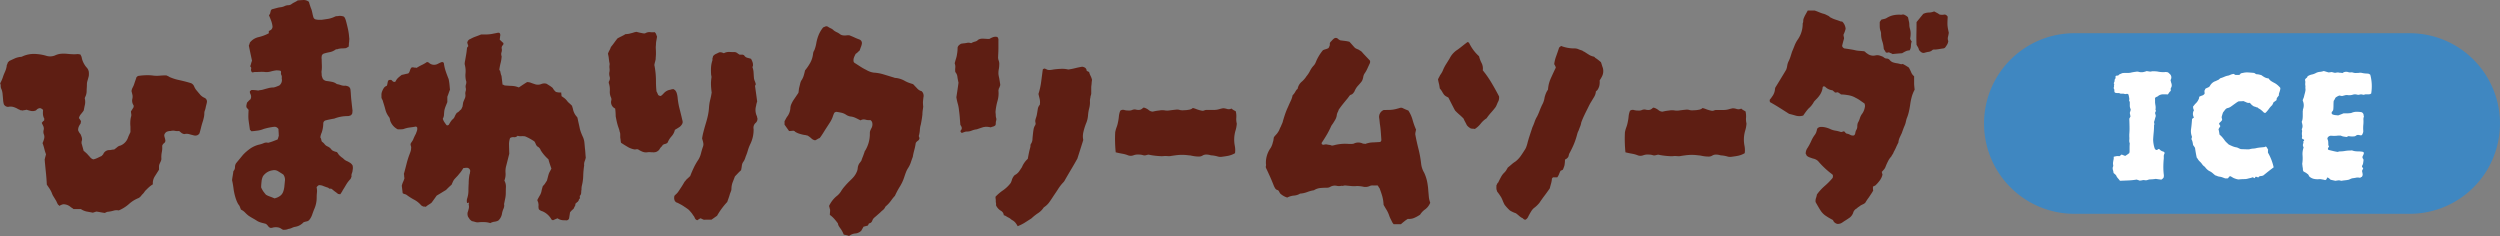
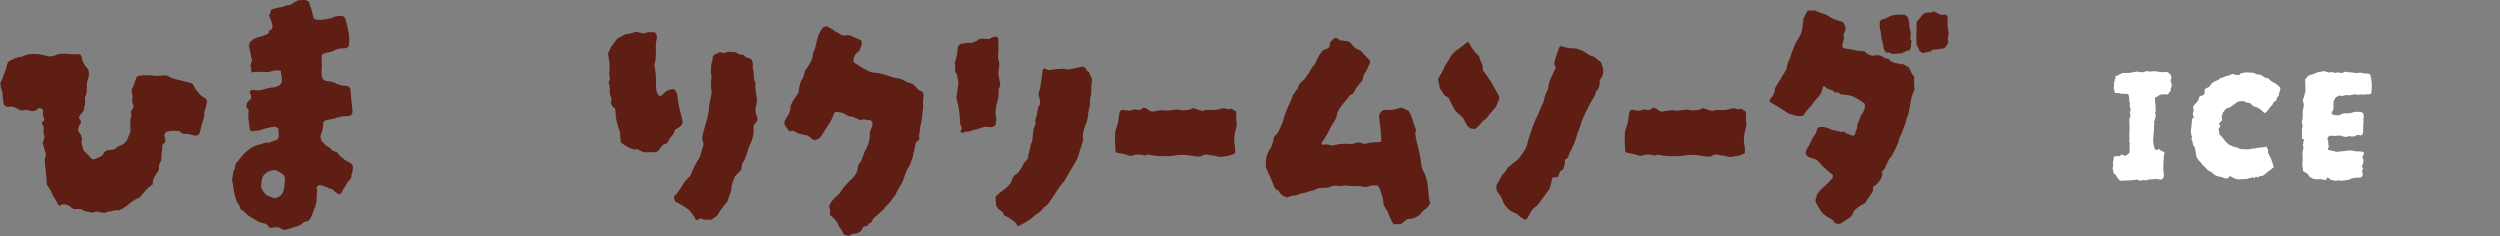
<svg xmlns="http://www.w3.org/2000/svg" width="421.645" height="39.805" viewBox="0 0 421.645 39.805">
  <rect x="0" y="0" width="421.645" height="39.805" fill="#808080" stroke="none" />
  <defs>
    <clipPath id="clip-path">
      <rect id="Rectangle_58095" data-name="Rectangle 58095" width="328.683" height="39.804" fill="#5e1e13" />
    </clipPath>
  </defs>
  <g id="menu-title03-6" transform="translate(0 -35.156)">
    <g id="_Layout_" data-name="[Layout]" transform="translate(0 0)">
      <g id="Group_16463" data-name="Group 16463">
        <g id="Group_17253" data-name="Group 17253" transform="translate(0 35.156)">
          <g id="Group_17225" data-name="Group 17225" transform="translate(0 0)" clip-path="url(#clip-path)">
            <path id="Path_27840" data-name="Path 27840" d="M34.867,12.178c-.031.128-.059.246-.09.355s-.059.246-.09.4a2.82,2.82,0,0,1-.135.476,1.218,1.218,0,0,0-.09.424,3.361,3.361,0,0,1-.066.687c-.047.206-.1.419-.159.639-.118.348-.225.7-.313,1.068s-.182.7-.272,1.018a.766.766,0,0,1-.426.355.984.984,0,0,1-.474.024c-.27-.066-.54-.135-.81-.213a1.593,1.593,0,0,0-.81-.026.655.655,0,0,1-.249-.047c-.073-.031-.14-.062-.2-.092-.09-.066-.18-.135-.27-.213a1.361,1.361,0,0,0-.225-.168,1.982,1.982,0,0,1-.675-.021,1.532,1.532,0,0,0-.717.021,2.043,2.043,0,0,0-.317.024,2,2,0,0,0-.27.073.7.7,0,0,0-.36.284.581.581,0,0,0-.135.471c.028.128.059.244.092.355s.057.246.088.4a.529.529,0,0,1-.225.45.867.867,0,0,0-.315.452,3.887,3.887,0,0,1-.066,1.087,4.081,4.081,0,0,0-.066,1.137,1.554,1.554,0,0,1-.161.5,4.654,4.654,0,0,0-.2.452,1.677,1.677,0,0,0-.045.4V23.4l-.72,1.139a2.152,2.152,0,0,0-.315,1.324,4.273,4.273,0,0,0-.561.4,5.706,5.706,0,0,0-.474.452,2.164,2.164,0,0,0-.4.448,2.337,2.337,0,0,1-.4.452,3.407,3.407,0,0,1-.268.329,1.207,1.207,0,0,1-.317.237,5.309,5.309,0,0,0-1.6.994,6.323,6.323,0,0,1-1.733,1.092,1.738,1.738,0,0,0-.9.045,5.4,5.4,0,0,1-1.035.189c-.09.033-.163.066-.225.095s-.118.064-.18.095c-.239-.031-.481-.069-.72-.116s-.481-.088-.72-.118l-.585.189c-.329-.066-.668-.128-1.011-.189a2.726,2.726,0,0,1-1.013-.426h-1.26a.963.963,0,0,0-.2-.166c-.076-.05-.144-.088-.2-.121a1.915,1.915,0,0,0-1.3-.521,2.007,2.007,0,0,0-.675.284.348.348,0,0,0-.114-.142.768.768,0,0,1-.111-.092,4.211,4.211,0,0,1-.225-.452,2.323,2.323,0,0,0-.225-.4c-.09-.156-.194-.329-.315-.519a2.4,2.4,0,0,1-.27-.571,4.386,4.386,0,0,0-.4-.758c-.149-.22-.3-.44-.45-.661q-.046-1.041-.159-2.11t-.2-2.1c.031-.161.069-.317.111-.476s.083-.3.114-.424a7.27,7.27,0,0,1-.291-.949,7.76,7.76,0,0,0-.294-.947,3.453,3.453,0,0,0,.156-.379,3.252,3.252,0,0,0,.114-.376,1.129,1.129,0,0,0-.045-.71,1.172,1.172,0,0,1-.045-.713,1,1,0,0,0-.043-.661l-.272-.571a2.322,2.322,0,0,0,.18-.211.477.477,0,0,1,.225-.168.928.928,0,0,1,.024-.234.151.151,0,0,0-.024-.144,1.686,1.686,0,0,1-.2-.71,3.673,3.673,0,0,1,.024-.71,1.108,1.108,0,0,0-.495-.308.933.933,0,0,0-.54.213l-.09.095a.462.462,0,0,1-.135.1,1.466,1.466,0,0,1-.765.071,6.53,6.53,0,0,1-.765-.213,1.556,1.556,0,0,1-.315.069c-.118.017-.256.043-.4.073a.77.77,0,0,0-.317-.05,1.1,1.1,0,0,0-.27-.142,1.05,1.05,0,0,1-.27-.14,3.378,3.378,0,0,0-.72-.286,1.793,1.793,0,0,0-.81,0,.821.821,0,0,1-.72-.426,3.251,3.251,0,0,1-.09-.379,2.214,2.214,0,0,1-.045-.426c-.028-.346-.059-.68-.09-.994a2.78,2.78,0,0,0-.27-.947,1.677,1.677,0,0,1-.045-.4.909.909,0,0,0-.09-.4,5.123,5.123,0,0,0,.249-.5c.073-.173.14-.339.2-.5C.571,7.506.7,7.2.834,6.9a4.1,4.1,0,0,0,.291-.923.648.648,0,0,1,.066-.31A1.092,1.092,0,0,0,1.3,5.359a.34.34,0,0,1,.114-.14.373.373,0,0,0,.111-.144c.332-.156.651-.308.968-.448a3.147,3.147,0,0,1,1.056-.263.651.651,0,0,0,.27-.095,4.745,4.745,0,0,1,1.982-.4,7.971,7.971,0,0,1,1.977.308,2.174,2.174,0,0,0,1.485-.047,2.951,2.951,0,0,1,.99-.284,5.316,5.316,0,0,1,.99,0q.494.05.945.071a5.19,5.19,0,0,0,.9-.024,1.171,1.171,0,0,1,.2.024,1,1,0,0,0,.246.026,2.372,2.372,0,0,1,.135.234c.028.062.059.128.09.189a3.621,3.621,0,0,0,.9,1.847,1.389,1.389,0,0,1,.317.663,3.256,3.256,0,0,1,0,.713.214.214,0,0,1-.024.092.2.2,0,0,0-.024.1c-.059.22-.121.433-.18.637a2.056,2.056,0,0,0-.09.592q0,.284-.021.568c-.017.189-.024.381-.024.571a2.218,2.218,0,0,1-.225.947.722.722,0,0,0-.09.282,2.326,2.326,0,0,1,.021,1.065c-.073.331-.14.656-.2.973a6.98,6.98,0,0,1-.471.613,1.534,1.534,0,0,0-.339.665,1.551,1.551,0,0,1,.18.234l.18.284a.8.8,0,0,0-.045.239.471.471,0,0,1-.045.189,2.3,2.3,0,0,0-.291.495,1.435,1.435,0,0,0-.114.592,1.848,1.848,0,0,0,.4.663,3.863,3.863,0,0,1,.225.592,1.089,1.089,0,0,1-.045.687v.189a.57.57,0,0,0,.045.237l.315,1.137a1.361,1.361,0,0,1,.225.168,2.911,2.911,0,0,1,.225.213.6.6,0,0,1,.18.166c.059.078.121.147.18.213a.5.5,0,0,1,.18.189.883.883,0,0,0,.225.234.75.75,0,0,0,.45.237,3.518,3.518,0,0,0,.7-.258c.227-.111.445-.213.654-.31.059-.062.114-.116.159-.166s.081-.085.111-.116a1.094,1.094,0,0,1,.99-.713,1.8,1.8,0,0,0,.429-.047,1.9,1.9,0,0,1,.426-.045c.18-.128.353-.263.519-.4a1.031,1.031,0,0,1,.516-.26A2.232,2.232,0,0,0,21.6,17.955c.057-.159.125-.315.2-.474s.144-.3.2-.424v-.949a5.114,5.114,0,0,1-.021-.826,4.282,4.282,0,0,1,.111-.784A.92.92,0,0,0,22.135,14a2.641,2.641,0,0,1-.045-.452,4.517,4.517,0,0,0,.249-.379c.073-.125.142-.237.2-.331v-.284a1.391,1.391,0,0,1-.225-1.089,1.515,1.515,0,0,0,.024-.687c-.047-.2-.1-.417-.156-.637a1.627,1.627,0,0,1,.2-.616,3.276,3.276,0,0,0,.246-.568c.059-.189.128-.388.2-.592s.142-.4.2-.592a.612.612,0,0,0,.156-.121c.047-.047.083-.069.114-.069a11.505,11.505,0,0,1,1.3-.121,7.821,7.821,0,0,1,1.35.073,5.572,5.572,0,0,0,1.013,0c.346-.033.713-.047,1.1-.047.059.028.142.071.246.116a1.551,1.551,0,0,1,.294.168c.3.123.578.227.833.308s.533.149.834.211c.717.161,1.378.331,1.977.521a1.028,1.028,0,0,1,.495.523,2.577,2.577,0,0,0,.315.568c.208.249.429.514.654.779a2.035,2.035,0,0,0,.786.592.692.692,0,0,1,.36.9" transform="translate(0 5.225)" fill="#5e1e13" />
            <path id="Path_27841" data-name="Path 27841" d="M36.865,28.723a1.834,1.834,0,0,1-.133.519.921.921,0,0,0-.047.523,1.942,1.942,0,0,0-.09.237.572.572,0,0,1-.135.234,5.162,5.162,0,0,0-.7.926q-.291.5-.561.923a2.678,2.678,0,0,1-.2.353c-.076.111-.142.215-.2.31a1.085,1.085,0,0,1-.4-.047c-.149-.125-.291-.237-.426-.331a5.093,5.093,0,0,1-.429-.334c-.211-.189-.353-.258-.426-.213s-.2,0-.384-.163c-.211-.062-.478-.159-.81-.284a1.612,1.612,0,0,0-.765-.144,1.606,1.606,0,0,0-.246.189c-.1.1-.144.178-.111.239a2.665,2.665,0,0,1,.043.829,7.857,7.857,0,0,0-.043.829,4.7,4.7,0,0,1-.452,2.036c-.118.315-.232.623-.336.923a2.792,2.792,0,0,1-.474.829.773.773,0,0,1-.426.234,3.738,3.738,0,0,0-.519.144,2.734,2.734,0,0,1-.585.471,2.449,2.449,0,0,1-.762.286,2,2,0,0,0-.609.189,2.191,2.191,0,0,1-.651.189,1.132,1.132,0,0,1-.4.116,3.621,3.621,0,0,1-.452.026,4.125,4.125,0,0,1-.36-.215,1.242,1.242,0,0,0-.36-.163,2.1,2.1,0,0,0-1.17.047h-.27a.808.808,0,0,1-.358-.287,2.137,2.137,0,0,0-.362-.379c-.208-.062-.443-.125-.7-.187a3.3,3.3,0,0,1-.741-.284c-.242-.159-.488-.308-.744-.45s-.5-.294-.741-.45a4.976,4.976,0,0,1-.606-.545,2.286,2.286,0,0,0-.7-.5l-.18-.474a1.251,1.251,0,0,0-.27-.426,5.751,5.751,0,0,1-.495-1.208A9.761,9.761,0,0,1,16.8,31.99c-.031-.253-.069-.521-.114-.805s-.1-.552-.159-.805c.031-.253.069-.5.114-.758s.081-.5.111-.76a.93.93,0,0,0,.27-.661,1.224,1.224,0,0,1,.18-.663c.208-.253.412-.5.606-.734s.384-.466.566-.689a7.767,7.767,0,0,1,1.3-1.11,4.5,4.5,0,0,1,1.53-.639,4.762,4.762,0,0,0,.7-.239,1.07,1.07,0,0,1,.7-.045,6.26,6.26,0,0,0,.829-.26c.287-.109.549-.213.789-.308q.046-.142.135-.426c.059-.189.076-.3.045-.334q0-.234-.021-.519c-.017-.189-.024-.348-.024-.476a.967.967,0,0,0-.339-.305.8.8,0,0,0-.336-.073c-.3.033-.606.081-.921.144a9.4,9.4,0,0,0-.923.234,3.838,3.838,0,0,1-.968.263c-.343.047-.682.088-1.009.116a.188.188,0,0,1-.159-.092.489.489,0,0,0-.156-.142c-.09-.632-.161-1.1-.2-1.4a5.756,5.756,0,0,1-.069-.852c0-.268.014-.642.045-1.113l-.358-.426a.992.992,0,0,1,0-.426c.026-.125.057-.253.09-.379.088-.1.178-.189.268-.286a2.9,2.9,0,0,1,.315-.282.952.952,0,0,0,.045-.758c-.028-.064-.066-.149-.111-.26a.549.549,0,0,1-.021-.355.643.643,0,0,0,.156-.121.217.217,0,0,1,.159-.069c.18,0,.35.009.514.024s.355.04.566.069A1.879,1.879,0,0,1,21.3,15.2a2.651,2.651,0,0,0,.4-.071c.332-.1.644-.182.945-.263a3.541,3.541,0,0,1,.9-.116,2.854,2.854,0,0,0,.471-.142c.168-.064.324-.125.476-.189a1.159,1.159,0,0,0,.448-.994,1.024,1.024,0,0,1-.021-.379.709.709,0,0,0-.069-.381.505.505,0,0,1-.066-.379c.014-.189-.007-.3-.069-.329a1.121,1.121,0,0,0-.336-.073c-.166-.012-.277-.021-.339-.021a5.924,5.924,0,0,0-.966.189,2.629,2.629,0,0,1-.966.095,5.107,5.107,0,0,0-.857-.024c-.3.017-.6.024-.9.024a.944.944,0,0,0-.249.047.223.223,0,0,1-.246-.047.594.594,0,0,1-.114-.521.357.357,0,0,0-.159-.426,4.119,4.119,0,0,0,.159-.5,2.647,2.647,0,0,1,.156-.448q-.27-1.232-.538-2.557c.026-.066.059-.144.09-.237s.057-.189.09-.286a2.606,2.606,0,0,1,1.5-.921,7.163,7.163,0,0,0,1.688-.639V5.235c.062-.031.121-.064.182-.095s.116-.064.18-.095a.812.812,0,0,0,.268-.521,4.018,4.018,0,0,0-.2-.926c-.107-.3-.234-.62-.384-.971-.031-.028-.014-.078.045-.14a.59.59,0,0,0,.135-.239c.059-.249.1-.426.137-.519.088-.125.178-.189.268-.189.242-.064.474-.125.7-.189a4.628,4.628,0,0,1,.741-.142,2.185,2.185,0,0,0,.609-.189,1.471,1.471,0,0,1,.654-.142.887.887,0,0,0,.495-.189,3.382,3.382,0,0,1,.514-.308A3.152,3.152,0,0,0,27.6.071c.332-.031.651-.052.966-.069a1.414,1.414,0,0,1,.923.308c.059.218.128.44.2.663s.156.443.246.661c.062.223.114.445.159.665a5.685,5.685,0,0,0,.156.616.55.55,0,0,0,.495.379,2.257,2.257,0,0,0,.452.047h.448c.452-.064.826-.121,1.127-.166a4.452,4.452,0,0,0,1.08-.358.8.8,0,0,1,.358-.092,1.431,1.431,0,0,0,.36-.047,2.191,2.191,0,0,1,.744.095c.163.064.308.315.429.758s.23.9.336,1.373a9.412,9.412,0,0,1,.2,1.421A1.075,1.075,0,0,1,36.3,6.7a2.907,2.907,0,0,0-.024.379,1.589,1.589,0,0,0-.043.379,2.252,2.252,0,0,1-.047.426c-.059.033-.135.069-.225.118l-.223.118a5.382,5.382,0,0,1-.677.045,2.651,2.651,0,0,0-.675.1.4.4,0,0,1-.2.047.441.441,0,0,0-.2.045,2.31,2.31,0,0,1-.945.429,10,10,0,0,0-.99.237c-.059,0-.09.014-.09.047a.485.485,0,0,0-.315.471,1,1,0,0,0,0,.429c0,.317.007.63.024.945a6.685,6.685,0,0,1-.024.949,1.189,1.189,0,0,0-.024.4,3.883,3.883,0,0,1,.024.45,2.531,2.531,0,0,0,.2.592.949.949,0,0,0,.606.353c.3.033.609.081.923.144a1.95,1.95,0,0,1,.831.379,3.705,3.705,0,0,1,.651.166,1.945,1.945,0,0,0,.654.116.715.715,0,0,1,.407.05.687.687,0,0,1,.583.616c.031.251.052.528.069.829s.038.575.066.829l.182,1.657a.735.735,0,0,1,.019.308c-.012.111-.019.2-.019.258a.51.51,0,0,1-.137.31c-.09.111-.163.166-.225.166-.09.031-.163.057-.223.071a.8.8,0,0,1-.182.021,6.228,6.228,0,0,0-2.292.426c-.211.033-.438.073-.677.121s-.481.1-.72.166a.537.537,0,0,0-.45.521,4.87,4.87,0,0,1-.27,1.56,2.628,2.628,0,0,0-.225.807.882.882,0,0,1,.159.4c.043.206.1.324.156.353a1.606,1.606,0,0,1,.4.379,1.229,1.229,0,0,0,.495.381,1.624,1.624,0,0,1,.561.4,1.256,1.256,0,0,0,.272.286,2.365,2.365,0,0,0,.741.26,1.922,1.922,0,0,1,.249.331,1.14,1.14,0,0,0,.294.329,1.7,1.7,0,0,0,.313.263,2.186,2.186,0,0,1,.36.305,1.765,1.765,0,0,0,.45.286,2.764,2.764,0,0,1,.452.237,1.275,1.275,0,0,1,.538.521,1.706,1.706,0,0,1,0,.805M25.437,30.57a1.489,1.489,0,0,0-.268-1.137q-.586-.38-.947-.592a1.183,1.183,0,0,0-.855-.118,2.376,2.376,0,0,0-1.62.994,2.559,2.559,0,0,0-.246.921,8.368,8.368,0,0,0-.066.971,4.632,4.632,0,0,0,.358.665c.09.125.242.317.45.568a3.881,3.881,0,0,0,.677.308c.3.111.554.213.762.308a2.562,2.562,0,0,0,.855-.355,1.5,1.5,0,0,0,.585-.689,3.579,3.579,0,0,0,.225-.921c.031-.3.059-.609.09-.923" transform="translate(22.61 0)" fill="#5e1e13" />
-             <path id="Path_27842" data-name="Path 27842" d="M61.631,23.413a3.876,3.876,0,0,1-.18.592,1.518,1.518,0,0,0-.09.734,13.437,13.437,0,0,0-.159,1.726,7.537,7.537,0,0,1-.246,1.731,2.88,2.88,0,0,0-.045.613,1.66,1.66,0,0,0-.045.358,2.145,2.145,0,0,1-.045.4c-.121.22-.187.313-.2.282s-.007.081.024.331a.194.194,0,0,1-.09.189.2.2,0,0,0-.09.192,2.179,2.179,0,0,1-.159.258,1.3,1.3,0,0,1-.156.121c-.031.031-.083.078-.156.14a.255.255,0,0,0-.114.189,1.013,1.013,0,0,1-.069.331.065.065,0,0,0-.043.024,2.6,2.6,0,0,0-.156.355c-.092.1-.192.189-.3.284a2.987,2.987,0,0,0-.336.379c-.031.22-.073.507-.135.855a.486.486,0,0,1-.63.471H57.9a1.869,1.869,0,0,1-.4-.047,1.682,1.682,0,0,1-.63-.284c-.149.064-.287.118-.4.168s-.239.1-.36.163c-.18-.062-.27-.111-.27-.142a3.106,3.106,0,0,0-1.53-1.373,1.422,1.422,0,0,1-.54-.284.316.316,0,0,1-.09-.234,1.333,1.333,0,0,1-.021-.426,1.075,1.075,0,0,0-.024-.379.8.8,0,0,0-.066-.263,3.1,3.1,0,0,1-.114-.305c.18-.348.315-.592.4-.736a1.652,1.652,0,0,0,.18-.353,1.823,1.823,0,0,0,.135-.452,7.327,7.327,0,0,1,.225-.826,1.747,1.747,0,0,0,.339-.381c.1-.156.218-.331.339-.519.057-.189.109-.381.156-.571s.1-.379.156-.566a3.6,3.6,0,0,1,.225-.476c.09-.156.163-.3.225-.426-.09-.251-.18-.514-.268-.781a7.741,7.741,0,0,1-.227-.781,6.768,6.768,0,0,1-1.3-1.515,1.125,1.125,0,0,0-.585-.663,1.242,1.242,0,0,1-.27-.424,1.913,1.913,0,0,0-.225-.426c-.242-.159-.488-.31-.741-.452s-.533-.275-.834-.4a3.124,3.124,0,0,0-.63-.024,1.6,1.6,0,0,1-.63-.071.664.664,0,0,1-.606.237.982.982,0,0,0-.654.144,3.277,3.277,0,0,0-.18.921q0,.359.045,1.728c-.09.348-.18.7-.27,1.068s-.18.717-.27,1.063a3.339,3.339,0,0,0-.09,1.092,2.986,2.986,0,0,1-.135,1.137c-.062.125-.062.218,0,.284a2.055,2.055,0,0,1,.2.971c-.017.329-.024.67-.024,1.018a4.53,4.53,0,0,1-.09.876c-.062.3-.121.592-.178.876-.033.125-.04.189-.024.189s.024-.017.024-.05a1.426,1.426,0,0,1-.114.734,3.972,3.972,0,0,0-.249.781,2.026,2.026,0,0,1-.628,1.231,1.868,1.868,0,0,1-.632.192,1.981,1.981,0,0,0-.72.237,3.56,3.56,0,0,0-.945-.166,6.284,6.284,0,0,0-.99.024,1.371,1.371,0,0,1-.606-.047,4.011,4.011,0,0,0-.564-.142c-.09-.066-.178-.135-.27-.213a.937.937,0,0,1-.225-.31.855.855,0,0,1-.225-.471,1.227,1.227,0,0,1,0-.476,6.073,6.073,0,0,0,.2-.687,1.328,1.328,0,0,0-.024-.637c.062-.256.062-.362,0-.334a.668.668,0,0,1-.2.071c-.073.017-.111-.085-.111-.305a1.469,1.469,0,0,1,.045-.426,4.088,4.088,0,0,0,.225-1.3c0-.426.014-.843.045-1.253a8.133,8.133,0,0,1,.135-1.518.984.984,0,0,0,.09-.424.491.491,0,0,0-.09-.5.565.565,0,0,0-.45-.215,1.979,1.979,0,0,0-.313.024,1.53,1.53,0,0,1-.272.024c-.118.189-.232.365-.336.521a3.756,3.756,0,0,1-.384.476,3.4,3.4,0,0,1-.315.376c-.121.128-.256.272-.4.429a1.759,1.759,0,0,0-.315.471c-.09.189-.163.367-.225.523-.18.156-.346.305-.495.448s-.3.291-.45.45c-.27.159-.533.32-.786.476s-.519.315-.788.471l-.852,1.184a3.527,3.527,0,0,1-.476.334,3.27,3.27,0,0,0-.516.379,1.432,1.432,0,0,0-.45-.05.6.6,0,0,0-.156-.095.567.567,0,0,1-.2-.142,3.9,3.9,0,0,0-1.125-.9,10.066,10.066,0,0,1-1.212-.758.991.991,0,0,0-.362-.189,1.675,1.675,0,0,1-.27-.095.185.185,0,0,1-.135-.192l-.135-1.134a3.312,3.312,0,0,1,.225-.665,3.489,3.489,0,0,0,.225-.616A1.476,1.476,0,0,1,31,26.515a1.5,1.5,0,0,0-.047-.355c.149-.535.3-1.106.45-1.707a13.932,13.932,0,0,1,.54-1.7c.059-.159.114-.305.156-.45a1.4,1.4,0,0,0,.069-.448.687.687,0,0,0-.021-.379,1.078,1.078,0,0,1-.069-.379,2.583,2.583,0,0,1,.225-.381,2.245,2.245,0,0,0,.225-.379c.059-.156.128-.315.2-.471s.156-.317.246-.476c.059-.159.118-.322.18-.495a1.122,1.122,0,0,0,.045-.547c0-.031-.024-.062-.066-.095a.513.513,0,0,1-.114-.095c-.36.066-.72.121-1.08.168a4.447,4.447,0,0,0-1.035.258,2.3,2.3,0,0,1-.495.047h-.495a2.6,2.6,0,0,1-1.26-1.421c-.028-.125-.052-.237-.066-.331a.812.812,0,0,0-.114-.284,3.346,3.346,0,0,1-.63-1.253c-.118-.459-.256-.907-.4-1.35a1.183,1.183,0,0,0-.137-.381,1.105,1.105,0,0,1-.135-.331v-.471a1.28,1.28,0,0,1,.045-.381,3.1,3.1,0,0,1,.336-.734.953.953,0,0,1,.519-.4,1.864,1.864,0,0,0,.114-.4,1.873,1.873,0,0,1,.066-.305.318.318,0,0,1,.36-.286.342.342,0,0,1,.36.121.6.6,0,0,0,.315.213c.149,0,.239-.033.27-.095a1.868,1.868,0,0,1,.452-.618c.178-.159.374-.315.583-.471q.27-.05.54-.121c.18-.047.362-.085.54-.116a.637.637,0,0,0,.2-.239,2.349,2.349,0,0,0,.111-.284,1.189,1.189,0,0,1,.249-.471c.073-.064.232-.064.471,0a1.254,1.254,0,0,1,.4.047,7.894,7.894,0,0,1,.9-.5,5.789,5.789,0,0,0,.855-.5l.27.092a1.292,1.292,0,0,0,1.53.237c.121-.062.249-.125.381-.189a2.473,2.473,0,0,1,.384-.14,1.036,1.036,0,0,0,.159.069.225.225,0,0,1,.111.121,7.092,7.092,0,0,0,.315,1.373c.149.44.315.883.495,1.324a8.316,8.316,0,0,1,.135.855c.031.282.059.6.09.947a5.305,5.305,0,0,0-.2.519c-.073.223-.156.443-.246.665v.9c-.088.223-.18.445-.27.663a4.884,4.884,0,0,0-.225.71c-.031.223-.052.466-.069.736a1.378,1.378,0,0,1-.2.684,1.932,1.932,0,0,0,.27.592c.118.175.239.341.36.5a.318.318,0,0,0,.4-.095c.09-.161.18-.308.27-.452a2.767,2.767,0,0,1,.315-.4,1.14,1.14,0,0,0,.4-.519,2.57,2.57,0,0,1,.36-.618,1.2,1.2,0,0,0,.4-.282,2.209,2.209,0,0,1,.315-.284,1.639,1.639,0,0,0,.135-.263.5.5,0,0,1,.09-.166c.028-.159.052-.3.069-.426a3.633,3.633,0,0,1,.066-.379c.09-.22.18-.433.272-.637a1.206,1.206,0,0,0,.088-.639,1.224,1.224,0,0,1,.045-.568,1.047,1.047,0,0,0,0-.616,1.151,1.151,0,0,1,.09-.618,1.283,1.283,0,0,1,.024-.26c.014-.078.007-.135-.024-.163a3.763,3.763,0,0,1-.114-1.352,4.088,4.088,0,0,0-.109-1.4.793.793,0,0,1-.024-.353,2.856,2.856,0,0,1,.066-.4c.059-.346.121-.7.18-1.042s.1-.7.135-1.044a.287.287,0,0,1,.09-.189.738.738,0,0,0,.135-.189,1.2,1.2,0,0,1-.088-.258,2.269,2.269,0,0,0-.092-.263.772.772,0,0,1,.54-.663,5.2,5.2,0,0,1,.876-.4c.317-.111.625-.227.923-.355h.812a5.513,5.513,0,0,0,1.009-.092c.346-.066.67-.125.968-.189s.45.078.45.424a1.085,1.085,0,0,0-.045.334,1.93,1.93,0,0,0-.045.426,2.935,2.935,0,0,1,.294.258,2.63,2.63,0,0,0,.291.26.338.338,0,0,1-.09.4.643.643,0,0,0-.18.5,1.142,1.142,0,0,1-.021.663,1.035,1.035,0,0,0,.021.71A6.151,6.151,0,0,1,47.28,7.4a10.85,10.85,0,0,0-.225,1.137.2.2,0,0,0,.045.142c.031.033.062.066.09.095.118.571.194.838.225.807l.18,1.513a.425.425,0,0,1,.18.047c.059.033.118.064.18.095.419.033.824.057,1.215.073a3.489,3.489,0,0,1,1.17.26c.239-.156.481-.317.72-.476s.464-.3.675-.426a1.755,1.755,0,0,1,.654.121c.194.078.4.147.609.213a1.551,1.551,0,0,0,.99.045,2.273,2.273,0,0,1,.471-.142,1.244,1.244,0,0,1,.561.047l.495.308a4.381,4.381,0,0,1,.542.4,2.063,2.063,0,0,0,.538.663,2.489,2.489,0,0,0,.9.095,1.529,1.529,0,0,0,.024.308,1.817,1.817,0,0,1,.021.308c.149.1.305.208.474.334a2.259,2.259,0,0,1,.426.424,2.56,2.56,0,0,0,.4.426,6.27,6.27,0,0,1,.495.474.6.6,0,0,0,.045.215,2.5,2.5,0,0,1,.09.305,2.647,2.647,0,0,0,.72,1.373,2.107,2.107,0,0,1,.09.334c.059.282.118.559.18.826s.121.547.18.829c.059.223.135.45.225.689s.2.481.317.734a3.118,3.118,0,0,1,.223.9c.031.315.062.649.09.994.028.223.052.459.069.713s.036.519.066.805" transform="translate(37.164 3.179)" fill="#5e1e13" />
            <path id="Path_27843" data-name="Path 27843" d="M55.9,17.613a1.427,1.427,0,0,1-.54.71c-.239.161-.495.317-.765.474a2.346,2.346,0,0,1-.561,1.089,3.466,3.466,0,0,0-.654,1.044.792.792,0,0,1-.4.234,1.409,1.409,0,0,0-.45.189.666.666,0,0,1-.2.284,1.511,1.511,0,0,0-.294.379,1.149,1.149,0,0,1-1.035.568c-.18,0-.36-.007-.54-.024a2.174,2.174,0,0,0-.54.024,1.6,1.6,0,0,1-.831-.118,4.356,4.356,0,0,1-.744-.4h-.225a.452.452,0,0,0-.225.05,3.366,3.366,0,0,1-1.238-.429c-.374-.22-.758-.455-1.146-.71a2.849,2.849,0,0,1-.066-.424c-.017-.159-.04-.315-.069-.476v-.5a1.007,1.007,0,0,0-.09-.448,3.608,3.608,0,0,0-.114-.452c-.043-.14-.1-.291-.156-.45-.09-.282-.166-.559-.225-.826s-.118-.561-.18-.878c0-.218-.009-.44-.024-.663s-.036-.44-.066-.661a1.171,1.171,0,0,1-.675-1.281.785.785,0,0,0,0-.521,2.247,2.247,0,0,1-.225-1.158,3.4,3.4,0,0,0-.135-1.21.514.514,0,0,1,0-.426.918.918,0,0,0,.111-.758,1.694,1.694,0,0,1-.066-.71,1.764,1.764,0,0,0,.045-.661,2.076,2.076,0,0,1,0-.618.933.933,0,0,0-.045-.474c-.031-.22-.059-.457-.09-.71a5.244,5.244,0,0,0-.135-.71,2.964,2.964,0,0,1,.249-.568,3.276,3.276,0,0,0,.246-.568c.208-.251.4-.5.585-.758s.36-.488.54-.708c.242-.128.471-.246.7-.358s.44-.227.651-.355a2.913,2.913,0,0,0,.9-.142,3.336,3.336,0,0,0,.429-.116,2.784,2.784,0,0,1,.516-.121c.118.033.246.064.384.1s.277.062.426.092.284.054.4.071a.585.585,0,0,0,.36-.071,1.263,1.263,0,0,1,.741-.142,3,3,0,0,0,.744,0,.732.732,0,0,1,.246.331c.047.128.1.268.159.426-.031.223-.069.443-.111.665a3.372,3.372,0,0,0-.069.708,3.693,3.693,0,0,0-.021.713c.012.251.021.5.021.758,0,.156-.009.315-.021.471a4.565,4.565,0,0,0-.024.474c-.031.161-.069.317-.111.476a4.029,4.029,0,0,0-.114.519,13.5,13.5,0,0,1,.27,2.7c0,.286.007.578.021.878s.04.592.069.874a2.24,2.24,0,0,1,.159.31c.043.111.081.194.111.258s.111.118.246.168.234.038.294-.024a1.783,1.783,0,0,0,.249-.215c.073-.076.14-.149.2-.213a1.928,1.928,0,0,1,.495-.379,1.8,1.8,0,0,1,.585-.187,2.474,2.474,0,0,1,.246-.073,1.343,1.343,0,0,1,.249-.024.206.206,0,0,1,.156.071c.047.05.083.073.114.073a1.313,1.313,0,0,1,.315.545,4.185,4.185,0,0,1,.135.639,11.711,11.711,0,0,0,.339,1.987c.163.632.322,1.279.471,1.944a.47.47,0,0,1,.045.213Zm12.6-.85a.883.883,0,0,1-.27.85,1.08,1.08,0,0,0-.36,1.042,5.432,5.432,0,0,1-.585,2.6,7.086,7.086,0,0,0-.384,1.018,8.516,8.516,0,0,1-.381,1.065,2.772,2.772,0,0,1-.135.4,2.5,2.5,0,0,1-.18.358,1.376,1.376,0,0,0-.315.732,6.714,6.714,0,0,1-.135.781c-.18.161-.353.324-.519.5s-.339.358-.516.547c-.118.313-.246.646-.384.994a3.01,3.01,0,0,0-.2,1.087,1.168,1.168,0,0,1-.09.426c-.059.161-.121.317-.18.474-.059.223-.128.436-.2.639s-.156.436-.246.689a12.119,12.119,0,0,0-1.71,2.318l-.945.665H59.721a.6.6,0,0,1-.4-.05c-.121-.062-.253-.125-.4-.189-.121.064-.218.118-.294.166s-.156.1-.246.166a.62.62,0,0,1-.426-.379,1.45,1.45,0,0,0-.294-.474,2.882,2.882,0,0,0-.315-.447c-.121-.144-.253-.294-.4-.452-.121-.092-.246-.189-.384-.284s-.277-.189-.426-.284a4.711,4.711,0,0,0-.54-.329c-.18-.1-.36-.189-.54-.286a.708.708,0,0,1-.495-.379,1.177,1.177,0,0,1-.09-.426,1.608,1.608,0,0,1,.045-.379c.121-.125.23-.237.336-.329a2.243,2.243,0,0,0,.294-.334q.313-.472.564-.85c.163-.256.336-.537.516-.855.059-.062.135-.149.225-.26s.152-.18.18-.213a1.917,1.917,0,0,0,.249-.211,2.41,2.41,0,0,1,.291-.263c.18-.474.381-.945.609-1.421a10.056,10.056,0,0,1,.786-1.373A3.808,3.808,0,0,0,59,22.751c.09-.362.194-.715.315-1.065A1.173,1.173,0,0,0,59.383,21a4.952,4.952,0,0,0-.2-.734,10.5,10.5,0,0,1,.249-1.208c.1-.393.218-.8.336-1.208.149-.471.277-.947.384-1.421a9.467,9.467,0,0,0,.2-1.418,7.021,7.021,0,0,1,.2-1.281A11.693,11.693,0,0,0,60.8,12.5c-.059-.44-.1-.859-.114-1.253a6.554,6.554,0,0,1,.069-1.21.931.931,0,0,0-.045-.474,10.237,10.237,0,0,1-.024-1.184,4.479,4.479,0,0,1,.2-1.184.535.535,0,0,0,.045-.237V6.724a.822.822,0,0,0,.09-.334,1.3,1.3,0,0,1,.495-.4c.18-.078.36-.166.54-.258a.834.834,0,0,1,.4,0,3.075,3.075,0,0,1,.4.14,1.816,1.816,0,0,1,.945-.213c.329.017.644.024.945.024a.965.965,0,0,1,.4.189,2.429,2.429,0,0,0,.36.239h.54a1.021,1.021,0,0,0,.156.069.214.214,0,0,1,.114.118.948.948,0,0,0,.54.355c.208.05.4.1.585.166a3.537,3.537,0,0,1,.246.545,1.486,1.486,0,0,1,.069.687.084.084,0,0,1-.045.073.069.069,0,0,0-.045.069,3.061,3.061,0,0,1,.2.926c.017.3.038.623.066.971a2.238,2.238,0,0,0,.161.542,2.389,2.389,0,0,1,.156.5.6.6,0,0,0-.135.284c.059.41.118.838.18,1.279s.121.883.18,1.328a3.1,3.1,0,0,0-.18.708,2.514,2.514,0,0,0,.045,1.563c.028.064.059.133.09.213a.774.774,0,0,1,.045.263" transform="translate(59.23 3.104)" fill="#5e1e13" />
            <path id="Path_27844" data-name="Path 27844" d="M79.344,13.8c-.059.471-.09.781-.09.923s.014.386.045.732c-.031.223-.062.436-.09.642a4.644,4.644,0,0,0-.045.639c-.031.282-.066.561-.111.829s-.1.559-.159.876a3.53,3.53,0,0,0-.159.876,4.766,4.766,0,0,1-.156.971c-.031.033-.031.092,0,.189a1.731,1.731,0,0,0,.09.237.615.615,0,0,1-.27.471,1.082,1.082,0,0,0-.36.379,9.606,9.606,0,0,1-.246,1.184,10.315,10.315,0,0,0-.249,1.139c-.121.315-.232.632-.336.947a4.108,4.108,0,0,1-.429.9,3.724,3.724,0,0,0-.381.736c-.107.268-.2.545-.294.826a7.113,7.113,0,0,1-.744,1.612,13.163,13.163,0,0,0-.831,1.56,6.547,6.547,0,0,0-.585.713,6.3,6.3,0,0,1-.585.71c-.062.062-.135.135-.225.213s-.163.149-.225.213a1.314,1.314,0,0,1-.4.545,4.529,4.529,0,0,0-.495.45c-.18.159-.353.305-.516.45s-.339.291-.519.448a1.379,1.379,0,0,0-.291.5.646.646,0,0,1-.474.4c-.062,0-.1.047-.135.142a.6.6,0,0,1-.135.237c-.118.031-.239.064-.36.092l-.36.1a3.739,3.739,0,0,1-.18.331,3.228,3.228,0,0,0-.18.331,1.642,1.642,0,0,1-1.011.474,1.959,1.959,0,0,0-1.058.426,2.532,2.532,0,0,0-.45-.142c-.152-.033-.3-.064-.45-.095a4.72,4.72,0,0,0-.495-.947c-.118-.159-.225-.308-.315-.45a1.272,1.272,0,0,1-.18-.5q-.313-.426-.63-.781a4.149,4.149,0,0,0-.72-.639,3.884,3.884,0,0,1,.024-.45,4.04,4.04,0,0,0,.021-.4c-.031-.092-.062-.2-.09-.329s-.062-.237-.09-.331a4.824,4.824,0,0,1,1.215-1.61,3.136,3.136,0,0,0,.765-.805,5.633,5.633,0,0,1,.516-.734c.2-.237.4-.466.609-.687.149-.159.3-.308.45-.452s.287-.275.4-.4a3.46,3.46,0,0,0,.765-1.184,1.813,1.813,0,0,0,.111-.495,1.871,1.871,0,0,1,.114-.5,1.522,1.522,0,0,1,.225-.4c.09-.109.18-.225.27-.355.062-.187.135-.393.225-.616s.163-.424.225-.613a1.885,1.885,0,0,0,.09-.26.555.555,0,0,1,.135-.26,5.449,5.449,0,0,0,.765-2.841,1.219,1.219,0,0,1,.045-.426,4.6,4.6,0,0,1,.2-.45,1.309,1.309,0,0,0,.159-.947.7.7,0,0,0-.315-.45,2.149,2.149,0,0,1-.834-.073,1.048,1.048,0,0,0-.831.121c-.3-.156-.585-.3-.855-.426a2.724,2.724,0,0,0-.9-.237,1.96,1.96,0,0,1-.675-.284,2.361,2.361,0,0,0-.765-.334c-.27-.059-.526-.109-.765-.14a.392.392,0,0,0-.315.047.347.347,0,0,0-.2.213c-.047.111-.083.2-.114.258a4.5,4.5,0,0,1-.471,1.092c-.2.315-.4.632-.609.947s-.4.623-.585.921a10.2,10.2,0,0,1-.63.926,1.318,1.318,0,0,0-.36.166,2.6,2.6,0,0,1-.4.213,1.1,1.1,0,0,1-.63-.31,3.719,3.719,0,0,0-.675-.495,1.379,1.379,0,0,1-.225-.047,1.319,1.319,0,0,0-.315-.05,7.759,7.759,0,0,1-.834-.213,2.864,2.864,0,0,1-.741-.353c-.031-.062-.062-.095-.09-.095a.338.338,0,0,1-.135-.047,2.625,2.625,0,0,0-.36.024,3.456,3.456,0,0,1-.4.024l-.81-1.139.045.05v-.568c.09-.159.173-.308.246-.452a3.346,3.346,0,0,1,.294-.448,2.657,2.657,0,0,0,.45-1.421,2.017,2.017,0,0,1,.18-.616c.09-.189.18-.365.27-.521.149-.223.3-.443.45-.663s.3-.443.45-.665a4.608,4.608,0,0,0,.066-.471,3.276,3.276,0,0,1,.069-.426c.059-.22.111-.433.159-.639a1.856,1.856,0,0,1,.2-.545,2.809,2.809,0,0,0,.4-.829c.09-.3.163-.592.225-.876a8.482,8.482,0,0,0,.9-1.328,3.988,3.988,0,0,0,.45-1.466,1.3,1.3,0,0,1,.225-.616c.059-.156.118-.339.18-.545a4.58,4.58,0,0,0,.135-.592,7.051,7.051,0,0,1,.4-1.421,5.181,5.181,0,0,1,.765-1.281l.45-.187a.582.582,0,0,1,.315.047,3.118,3.118,0,0,0,.54.305,1.541,1.541,0,0,1,.495.358,3.3,3.3,0,0,0,.54.308,2.138,2.138,0,0,1,.495.308,1.12,1.12,0,0,0,.585.211,2.669,2.669,0,0,0,.63-.021h.36c.329.125.63.253.9.379s.54.234.81.331a.648.648,0,0,1,.4.758,2.855,2.855,0,0,1-.156.519c-.076.192-.144.381-.2.571a2.908,2.908,0,0,0-.315.284,1.907,1.907,0,0,1-.36.284,5.39,5.39,0,0,0-.291.616,1.335,1.335,0,0,0-.069.663.438.438,0,0,0,.225.284q.448.284.923.592a8.67,8.67,0,0,0,.966.545,3.84,3.84,0,0,0,.63.305,3.029,3.029,0,0,0,.675.168,6.867,6.867,0,0,1,1.6.284q.785.238,1.551.474a2.78,2.78,0,0,1,.294.092.716.716,0,0,0,.291.05,3.864,3.864,0,0,1,1.53.519,5.007,5.007,0,0,0,.7.31q.337.117.654.213c.27.282.511.537.72.758a1.437,1.437,0,0,0,.72.426,1.064,1.064,0,0,1,.315.994" transform="translate(76.409 2.559)" fill="#5e1e13" />
            <path id="Path_27845" data-name="Path 27845" d="M75.692,10.752c-.028.095-.066.206-.111.331a1.878,1.878,0,0,1-.156.331.588.588,0,0,1-.024.168.343.343,0,0,0-.021.114,4.652,4.652,0,0,1-.159,1.755,9.848,9.848,0,0,0-.336,1.847,2.157,2.157,0,0,0,.021.239,3.323,3.323,0,0,1,.024.379A1.559,1.559,0,0,0,75,16.34a.739.739,0,0,1-.021.474,1.5,1.5,0,0,0-.045.355,1.6,1.6,0,0,1-.045.355.8.8,0,0,1-.384.237,2.516,2.516,0,0,0-.426.144,3.8,3.8,0,0,0-.81-.1.96.96,0,0,0-.2.026.941.941,0,0,1-.2.024c-.211.062-.4.128-.585.189s-.36.128-.542.189a3.106,3.106,0,0,0-.852.213,2.111,2.111,0,0,1-.812.166,1.2,1.2,0,0,0-.424.073c-.137.045-.279.1-.429.163a.182.182,0,0,1-.114-.071c-.043-.047-.083-.085-.114-.116s-.014-.128.047-.287c.059-.031.09-.064.09-.092a.143.143,0,0,1,.043-.1.593.593,0,0,0-.043-.4c-.059-.111-.121-.213-.18-.305-.031-.379-.062-.774-.09-1.184s-.078-.824-.135-1.234a5.632,5.632,0,0,0-.2-1.11,9.365,9.365,0,0,1-.246-1.115c.059-.379.118-.772.18-1.184s.121-.838.18-1.276c-.031-.128-.059-.268-.09-.429s-.062-.329-.09-.521a1.465,1.465,0,0,0-.362-.852,3.15,3.15,0,0,1,0-.732A1.573,1.573,0,0,0,68,7.106c.062-.251.137-.521.227-.805A4.2,4.2,0,0,0,68.4,5.5a4.953,4.953,0,0,0,.071-.521c.012-.192.019-.362.019-.519a.718.718,0,0,1,.227-.4,1.8,1.8,0,0,1,.358-.26q.273-.046.519-.071a4.093,4.093,0,0,0,.471-.071,1.108,1.108,0,0,1,.384-.024,3.152,3.152,0,0,1,.339.073,2.138,2.138,0,0,1,.63-.263,1.03,1.03,0,0,0,.537-.308,1.321,1.321,0,0,1,.675-.189c.242,0,.452.009.632.024s.374.024.585.024a3.75,3.75,0,0,1,.63-.305,1.236,1.236,0,0,1,.717-.026.7.7,0,0,1,.182.568V4.48c0,.424-.017.859-.045,1.3v.144a1.505,1.505,0,0,0,.09.713,1.662,1.662,0,0,1,.09.755,3.667,3.667,0,0,1-.069.687,3.681,3.681,0,0,0-.066.687,2.276,2.276,0,0,0,.045.429c.028.156.057.3.09.426.028.189.059.369.088.542s.062.372.09.592m5.266,22.494c-.391.251-.772.5-1.146.734a6.829,6.829,0,0,1-1.193.592,2.852,2.852,0,0,0-.339-.545,1.821,1.821,0,0,0-.519-.45,1.769,1.769,0,0,1-.336-.237,1.353,1.353,0,0,0-.381-.237c-.121-.064-.242-.133-.362-.211a1.145,1.145,0,0,0-.4-.168.919.919,0,0,0-.495-.758,2.11,2.11,0,0,1-.807-.9v-.379a.9.9,0,0,1-.045-.284v-.282a2.337,2.337,0,0,1-.045-.523,7.831,7.831,0,0,1,1.283-1.089,5.606,5.606,0,0,0,1.281-1.234c.028-.059.066-.147.111-.258a2.308,2.308,0,0,0,.111-.355,2.444,2.444,0,0,1,.249-.471.871.871,0,0,1,.384-.334,2.126,2.126,0,0,0,.585-.568c.147-.22.3-.44.448-.663a3.8,3.8,0,0,1,.99-1.418c.062-.348.128-.7.2-1.044s.159-.677.249-1a1.308,1.308,0,0,1,.043-.424,1.452,1.452,0,0,0,.294-.781c.014-.27.038-.528.069-.781.028-.315.066-.616.114-.9a1.8,1.8,0,0,1,.291-.76.572.572,0,0,0,.045-.379,1.468,1.468,0,0,1-.045-.379,3.468,3.468,0,0,1,.133-.5,3.429,3.429,0,0,0,.137-.5c.059-.346.111-.661.156-.947a1.307,1.307,0,0,1,.339-.71A2.591,2.591,0,0,0,82.33,13.1c-.073-.3-.142-.575-.2-.829a11.92,11.92,0,0,0,.45-2.013c.09-.68.18-1.364.27-2.06,0-.062.05-.118.156-.163a.274.274,0,0,1,.249-.024c.059.031.125.062.2.092s.142.064.2.095a1.675,1.675,0,0,0,.495.026,4.551,4.551,0,0,0,.495-.076,12.865,12.865,0,0,1,1.3-.114,4.5,4.5,0,0,1,1.217.114,10.712,10.712,0,0,0,1.191-.234c.374-.092.758-.17,1.146-.237a1.223,1.223,0,0,1,.519.189.709.709,0,0,1,.249.521,1.608,1.608,0,0,1,.223.095c.062.033.121.064.182.095a3.353,3.353,0,0,0,.246.642,3.029,3.029,0,0,1,.246.684,5.121,5.121,0,0,0-.066.545c-.017.206-.036.4-.066.592v1.089a1.17,1.17,0,0,1-.066.379.984.984,0,0,0-.071.331c-.028.128-.05.234-.066.334a1.881,1.881,0,0,0-.021.282,3.682,3.682,0,0,1-.114,1.205,6.48,6.48,0,0,0-.2,1.163,4.225,4.225,0,0,1-.358,1.47,10.33,10.33,0,0,0-.429,1.4,3.084,3.084,0,0,0-.021,1.347l-.99,3.125c-.332.6-.677,1.2-1.035,1.8s-.722,1.217-1.08,1.847a1.058,1.058,0,0,1-.114.189,1.411,1.411,0,0,1-.156.189,7.31,7.31,0,0,0-.834,1.065c-.253.4-.5.767-.741,1.113-.242.381-.488.751-.744,1.113a3.459,3.459,0,0,1-.966.923,3.261,3.261,0,0,1-.968.971,7.68,7.68,0,0,0-1.1.876" transform="translate(93.016 3.575)" fill="#5e1e13" />
            <path id="Path_27846" data-name="Path 27846" d="M99.954,10.378a5.143,5.143,0,0,1-.215,1.158,5.373,5.373,0,0,0-.128,2.536,3.772,3.772,0,0,1,.043,1.279,3.762,3.762,0,0,1-1.063.424c-.315.066-.713.128-1.193.189a1.618,1.618,0,0,1-.706-.069,4.781,4.781,0,0,0-.871-.166,1.587,1.587,0,0,1-.429-.073,2.413,2.413,0,0,0-.637-.071,1.1,1.1,0,0,0-.575.168,1.135,1.135,0,0,1-.578.166,5.483,5.483,0,0,1-.9-.071c-.284-.05-.483-.088-.6-.118-.085,0-.263-.017-.53-.05a7.6,7.6,0,0,0-.788-.047,8.191,8.191,0,0,0-1.132.073c-.355.047-.616.085-.789.116a1.838,1.838,0,0,1-.53.026c-.213-.017-.391-.026-.535-.026a3.759,3.759,0,0,1-.788.026c-.353-.017-.7-.05-1.042-.095s-.582-.09-.727-.121a.616.616,0,0,0-.275-.024l-.277.071a.885.885,0,0,1-.575,0,2.375,2.375,0,0,0-.663-.095,2.125,2.125,0,0,0-.916.121,1.3,1.3,0,0,1-.874.024,4.869,4.869,0,0,0-1-.286c-.355-.062-.729-.14-1.127-.237q-.085-.806-.109-1.7t.024-1.7a5.063,5.063,0,0,1,.232-.829,5.024,5.024,0,0,0,.234-.831,8.775,8.775,0,0,0,.152-.971A3.139,3.139,0,0,1,80.3,8.2a.711.711,0,0,1,.642-.142,2.374,2.374,0,0,0,.722.095,1.31,1.31,0,0,0,.663-.095.953.953,0,0,1,.661-.047,1.817,1.817,0,0,0,.381.047,1.319,1.319,0,0,0,.343-.047,1.357,1.357,0,0,0,.362-.239.264.264,0,0,1,.275-.095,2.164,2.164,0,0,1,.727.381,1.086,1.086,0,0,0,.722.282,6.948,6.948,0,0,1,1.068-.187,2.845,2.845,0,0,1,1.066,0,2.589,2.589,0,0,0,.744-.026c.358-.047.689-.085,1-.116a1.44,1.44,0,0,1,.642.047,1.787,1.787,0,0,0,.722.045,4.218,4.218,0,0,0,.9-.092,1.114,1.114,0,0,0,.6-.286,5.309,5.309,0,0,1,.642.213,5.063,5.063,0,0,0,.98.263.873.873,0,0,0,.339-.073.786.786,0,0,1,.3-.069h1.193a3.376,3.376,0,0,0,.959-.121,5.912,5.912,0,0,1,.7-.166,2.3,2.3,0,0,1,.642.118,1.007,1.007,0,0,0,.765-.069,2.254,2.254,0,0,0,.384.282c.114.064.23.128.343.189a3.647,3.647,0,0,1,.085,1.065,3.21,3.21,0,0,0,.085,1.02" transform="translate(108.641 10.484)" fill="#5e1e13" />
            <path id="Path_27847" data-name="Path 27847" d="M117.9,30.478a2.525,2.525,0,0,1-.855,1.137,3,3,0,0,0-.857.9,6.123,6.123,0,0,1-.99.545,2.212,2.212,0,0,1-1.08.166,5,5,0,0,0-.606.426c-.2.156-.384.315-.564.474h-1.215a1.6,1.6,0,0,1-.27-.376c-.09-.189-.178-.374-.268-.547a3.668,3.668,0,0,1-.227-.545,4.832,4.832,0,0,0-.424-.923c-.168-.268-.339-.561-.519-.876a6.655,6.655,0,0,0-.225-1.468q-.181-.614-.45-1.326a2.264,2.264,0,0,1-.249-.379c-.045-.095-.142-.123-.294-.095h-.561a1.088,1.088,0,0,0-.561.095,1.706,1.706,0,0,1-1.082.118,5.062,5.062,0,0,0-1.08-.118,4.939,4.939,0,0,1-.99,0l-.99-.095a.964.964,0,0,0-.291.05.516.516,0,0,1-.294,0,1.987,1.987,0,0,1-.786.024,1.48,1.48,0,0,0-1.146.166,1.1,1.1,0,0,1-.495.14c-.421,0-.812.017-1.17.05a2.456,2.456,0,0,0-1.08.376,5.8,5.8,0,0,0-1.148.308,4.069,4.069,0,0,1-1.191.26,2.245,2.245,0,0,1-1.035.331,2.946,2.946,0,0,0-1.127.334,3.1,3.1,0,0,1-1.17-.665,2.322,2.322,0,0,1-.223-.379.422.422,0,0,0-.315-.237.675.675,0,0,1-.339-.284c-.076-.123-.142-.253-.2-.379-.211-.535-.424-1.058-.651-1.563s-.459-1.009-.7-1.515a.6.6,0,0,1,0-.329.661.661,0,0,0,0-.334,4.246,4.246,0,0,1,.81-2.7,3.279,3.279,0,0,0,.223-.474,2.837,2.837,0,0,0,.137-.474,1.89,1.89,0,0,0,.111-.45,3.961,3.961,0,0,1,.066-.4,5.814,5.814,0,0,1,.384-.45,2.37,2.37,0,0,0,.339-.448,1.931,1.931,0,0,0,.225-.429,3.281,3.281,0,0,1,.223-.474c.062-.156.128-.315.2-.471a2.008,2.008,0,0,0,.159-.476c.118-.407.246-.812.381-1.208a11.142,11.142,0,0,1,.474-1.16c.149-.348.3-.677.448-.994a3.772,3.772,0,0,0,.315-.947,2.624,2.624,0,0,0,.452-.592,1.977,1.977,0,0,1,.315-.45.081.081,0,0,0,.09-.092,2.068,2.068,0,0,1,.628-1.115,4.054,4.054,0,0,0,.857-.971,4.605,4.605,0,0,0,.606-.923,3.8,3.8,0,0,1,.654-.921,1.54,1.54,0,0,0,.246-.379c.076-.159.142-.315.2-.476a9.337,9.337,0,0,1,.495-.9,7.408,7.408,0,0,1,.585-.8,3.637,3.637,0,0,1,.476-.168,2.082,2.082,0,0,0,.424-.166.681.681,0,0,0,.18-.331.519.519,0,0,0,.069-.353.5.5,0,0,1,.159-.4c.118-.125.232-.244.336-.353a1.325,1.325,0,0,1,.336-.263.51.51,0,0,1,.519.095,1.422,1.422,0,0,0,.429.284c.239.031.495.064.765.095a6.056,6.056,0,0,1,.762.142c.152.159.308.331.474.521s.322.365.474.521a1.987,1.987,0,0,0,.426.213,1.3,1.3,0,0,1,.381.213,1.063,1.063,0,0,1,.4.308c.121.142.227.26.317.355l.945.994c.09.095.1.253.045.476-.152.313-.294.623-.429.921a4.977,4.977,0,0,1-.474.831,1.5,1.5,0,0,0-.225.592,2.359,2.359,0,0,1-.223.684c-.09.128-.2.268-.339.426s-.277.317-.426.476a3.251,3.251,0,0,0-.495.85c-.062.095-.128.189-.2.284a1.016,1.016,0,0,1-.294.239.571.571,0,0,0-.362.234c-.088.125-.194.27-.315.426-.239.284-.488.585-.741.9s-.5.646-.744.994a1.77,1.77,0,0,1-.156.4,1.572,1.572,0,0,0-.156.448,2.081,2.081,0,0,1-.225.76c-.121.22-.258.44-.4.661-.062.1-.121.182-.18.26a1.7,1.7,0,0,0-.18.308,14.183,14.183,0,0,1-.72,1.4c-.27.457-.554.909-.855,1.35v.189a.393.393,0,0,0,.426.118,1,1,0,0,1,.471-.024c.152.031.3.057.429.073a1.02,1.02,0,0,1,.381.116,2.163,2.163,0,0,0,.495-.095,7.267,7.267,0,0,1,2.387-.189h.426a1.669,1.669,0,0,0,.384-.045,1.709,1.709,0,0,1,1.575,0,2.05,2.05,0,0,1,.4.045,3.665,3.665,0,0,1,1.26-.258c.448-.019.869-.043,1.257-.073a.97.97,0,0,0,.18-.282c-.028-.445-.059-.878-.09-1.3s-.073-.843-.133-1.255c-.031-.189-.054-.379-.069-.568s-.038-.379-.069-.568a1.255,1.255,0,0,1,.765-1.421c.542,0,.931-.009,1.17-.021a5.064,5.064,0,0,0,.7-.1c.225-.047.547-.135.968-.26a.737.737,0,0,1,.313.047,9.77,9.77,0,0,0,.99.426,5.512,5.512,0,0,1,.72,1.586,11.445,11.445,0,0,0,.585,1.636c-.031.125-.059.258-.088.4a1.732,1.732,0,0,0-.045.4q.224,1.229.54,2.46a18.2,18.2,0,0,1,.45,2.51,3.744,3.744,0,0,0,.495,1.468,6.766,6.766,0,0,1,.516,1.539,11.054,11.054,0,0,1,.2,1.586c.031.348.062.68.09.994a3.608,3.608,0,0,0,.227.947" transform="translate(123.327 3.689)" fill="#5e1e13" />
            <path id="Path_27848" data-name="Path 27848" d="M112.726,12.178a1.729,1.729,0,0,1-.092.755,4.3,4.3,0,0,0-.246.523,3.663,3.663,0,0,1-.249.521c-.239.315-.495.623-.762.921a9.8,9.8,0,0,0-.765.971,3.747,3.747,0,0,0-.968.876,4.038,4.038,0,0,1-1.011.923.9.9,0,0,0-.294-.045,1.787,1.787,0,0,1-.381-.047,2.312,2.312,0,0,1-.36-.239,1.6,1.6,0,0,1-.315-.329q-.135-.284-.291-.568a3.9,3.9,0,0,1-.249-.523,9.166,9.166,0,0,0-.722-.684c-.239-.206-.478-.436-.717-.687-.211-.379-.4-.753-.585-1.113s-.362-.72-.54-1.068c-.121-.062-.239-.125-.36-.187a1.52,1.52,0,0,1-.362-.284,4.842,4.842,0,0,1-.336-.523,2.545,2.545,0,0,0-.381-.519c-.031-.159-.054-.291-.069-.4s-.038-.23-.066-.355c-.062-.223-.121-.49-.18-.805.059-.128.118-.246.18-.355s.118-.23.178-.358a3.521,3.521,0,0,0,.452-.758,6.391,6.391,0,0,1,.537-1.063q.316-.5.632-1.018a3.622,3.622,0,0,1,1.35-1.47c.3-.218.575-.433.831-.639s.533-.414.831-.637a.915.915,0,0,0,.159.069.228.228,0,0,1,.114.121A7.208,7.208,0,0,0,109.351,5.4a4.915,4.915,0,0,0,.426,1.139,2.019,2.019,0,0,1,.2,1.229A17.106,17.106,0,0,1,111.464,9.9c.452.758.869,1.513,1.262,2.273m4.589,20.692c-.031.064-.107.1-.227.1a.679.679,0,0,1-.358-.239,2.3,2.3,0,0,1-.585-.376c-.18-.159-.374-.32-.585-.476a4.461,4.461,0,0,1-1.013-.471,7.526,7.526,0,0,1-.876-.949,5.635,5.635,0,0,1-.294-.613c-.073-.189-.156-.379-.249-.571a8.582,8.582,0,0,0-.717-1.039c-.062-.189-.1-.31-.114-.355a2.086,2.086,0,0,1-.021-.4v-.284l.178-.381.09-.095.047-.045c.149-.315.308-.625.471-.926a3,3,0,0,1,.609-.781,2.207,2.207,0,0,0,.315-.426c.09-.156.163-.284.223-.379.242-.189.459-.369.654-.545a4.478,4.478,0,0,1,.609-.45,4.268,4.268,0,0,0,.855-.874q.359-.5.675-1.018a2.283,2.283,0,0,0,.291-.521c.073-.189.142-.4.2-.616.118-.476.256-.931.4-1.373s.3-.9.45-1.373a9.026,9.026,0,0,0,.384-.947,4.162,4.162,0,0,1,.424-.9c.152-.317.287-.632.407-.947s.256-.632.4-.947a3.559,3.559,0,0,0,.45-1.328,5.631,5.631,0,0,1,.2-.613,3.345,3.345,0,0,1,.294-.571.394.394,0,0,0,.09-.282,5.43,5.43,0,0,1,.45-1.707q.359-.8.72-1.563a1.183,1.183,0,0,0,.133-.329c-.028-.064-.066-.142-.109-.239s-.1-.189-.159-.282a5.886,5.886,0,0,1,.339-1.373q.245-.668.471-1.373A.391.391,0,0,1,123,3.817a.392.392,0,0,0,.159-.166,6.133,6.133,0,0,0,2.292.426,1.537,1.537,0,0,1,.632.121,4.8,4.8,0,0,0,.585.211.878.878,0,0,1,.225.121.743.743,0,0,0,.225.116c.239.159.488.317.741.476a2.5,2.5,0,0,0,.789.329c.09,0,.178.064.268.189.152.1.308.208.476.334s.336.268.514.424c.062.159.114.317.159.476s.1.315.159.474A2.019,2.019,0,0,1,130,8.955a1.72,1.72,0,0,1-.133.237c-.062.1-.121.189-.18.286a2.85,2.85,0,0,1-.045.874,2.118,2.118,0,0,1-.36.781l-.225.189a2.113,2.113,0,0,1-.294.926c-.163.268-.322.528-.471.781-.121.189-.234.386-.339.592s-.218.436-.336.684c-.182.35-.362.713-.54,1.092s-.346.772-.495,1.184a2.718,2.718,0,0,1-.18.661c-.09.223-.18.459-.27.713a2.451,2.451,0,0,0-.225.566,12.289,12.289,0,0,1-.561,1.7,16.253,16.253,0,0,1-.788,1.61,1.906,1.906,0,0,0-.09.331.709.709,0,0,1-.225.4,1.418,1.418,0,0,1-.4.263c0,.159-.009.322-.024.5s-.038.336-.066.5c-.031.095-.069.206-.114.329a3.751,3.751,0,0,1-.156.379c-.062.033-.128.066-.2.1a1.656,1.656,0,0,0-.2.095c-.09.189-.175.379-.249.568a2.194,2.194,0,0,1-.291.521h-.722c-.118.125-.18.2-.18.237a4.286,4.286,0,0,1-.156.85c-.073.256-.142.5-.2.76-.3.44-.6.859-.9,1.253s-.585.8-.855,1.208a5.436,5.436,0,0,1-.767.758,2.017,2.017,0,0,0-.6.642c-.168.268-.324.542-.476.829a1.348,1.348,0,0,1-.358.519" transform="translate(140.104 4.09)" fill="#5e1e13" />
            <path id="Path_27849" data-name="Path 27849" d="M136.258,10.378a5.144,5.144,0,0,1-.215,1.158,5.372,5.372,0,0,0-.128,2.536,3.773,3.773,0,0,1,.043,1.279,3.762,3.762,0,0,1-1.063.424c-.315.066-.713.128-1.193.189A1.618,1.618,0,0,1,133,15.9a4.78,4.78,0,0,0-.871-.166,1.587,1.587,0,0,1-.429-.073,2.413,2.413,0,0,0-.637-.071,1.1,1.1,0,0,0-.575.168,1.135,1.135,0,0,1-.578.166,5.483,5.483,0,0,1-.9-.071c-.284-.05-.483-.088-.6-.118-.085,0-.263-.017-.53-.05a7.6,7.6,0,0,0-.789-.047,8.19,8.19,0,0,0-1.132.073c-.355.047-.616.085-.789.116a1.838,1.838,0,0,1-.53.026c-.213-.017-.391-.026-.535-.026a3.759,3.759,0,0,1-.789.026c-.353-.017-.7-.05-1.042-.095s-.582-.09-.727-.121a.616.616,0,0,0-.275-.024L121,15.68a.885.885,0,0,1-.575,0,2.374,2.374,0,0,0-.663-.095,2.125,2.125,0,0,0-.916.121,1.3,1.3,0,0,1-.874.024,4.869,4.869,0,0,0-1-.286c-.355-.062-.729-.14-1.127-.237q-.085-.806-.109-1.7t.024-1.7a5.062,5.062,0,0,1,.232-.829,5.019,5.019,0,0,0,.234-.831,8.763,8.763,0,0,0,.152-.971,3.141,3.141,0,0,1,.232-.968.711.711,0,0,1,.642-.142,2.374,2.374,0,0,0,.722.095,1.31,1.31,0,0,0,.663-.095.953.953,0,0,1,.661-.047,1.817,1.817,0,0,0,.381.047,1.319,1.319,0,0,0,.343-.047,1.358,1.358,0,0,0,.362-.239.264.264,0,0,1,.275-.095,2.164,2.164,0,0,1,.727.381,1.086,1.086,0,0,0,.722.282,6.946,6.946,0,0,1,1.068-.187,2.845,2.845,0,0,1,1.066,0,2.59,2.59,0,0,0,.744-.026c.358-.047.689-.085,1-.116a1.44,1.44,0,0,1,.642.047,1.787,1.787,0,0,0,.722.045,4.218,4.218,0,0,0,.9-.092,1.114,1.114,0,0,0,.6-.286,5.3,5.3,0,0,1,.642.213,5.063,5.063,0,0,0,.98.263.873.873,0,0,0,.339-.073.786.786,0,0,1,.3-.069h1.193a3.376,3.376,0,0,0,.959-.121,5.909,5.909,0,0,1,.7-.166,2.3,2.3,0,0,1,.642.118,1.007,1.007,0,0,0,.765-.069,2.253,2.253,0,0,0,.384.282c.114.064.23.128.343.189a3.647,3.647,0,0,1,.085,1.065,3.212,3.212,0,0,0,.085,1.02" transform="translate(158.301 10.484)" fill="#5e1e13" />
            <path id="Path_27850" data-name="Path 27850" d="M150.5,14.107a5.534,5.534,0,0,0-.495,1.229,10.207,10.207,0,0,0-.268,1.373c-.062.412-.137.805-.227,1.184a6.566,6.566,0,0,1-.358,1.087c-.062.223-.114.436-.156.642a3.5,3.5,0,0,1-.249.687c-.062.156-.13.331-.2.521s-.142.381-.2.568c-.121.251-.239.507-.358.758a2.525,2.525,0,0,0-.227.852c-.149.282-.284.561-.4.829a7.174,7.174,0,0,1-.4.781,1.062,1.062,0,0,1-.18.379,2.635,2.635,0,0,0-.223.379,3.072,3.072,0,0,0-.54.781c-.152.3-.287.592-.4.876a1.444,1.444,0,0,1-.27.5c-.121.142-.256.294-.4.45a.389.389,0,0,1,.066.189.824.824,0,0,0,.069.237,2.744,2.744,0,0,1-.474,1.016,6.192,6.192,0,0,1-.741.831l-.4.189v.308a1.488,1.488,0,0,0,.045.355c-.121.223-.242.417-.36.592s-.239.355-.36.545c-.121.159-.234.317-.339.474s-.2.315-.294.471a1.836,1.836,0,0,1-.381.239c-.135.062-.263.125-.381.189-.121.095-.241.182-.36.26a1.724,1.724,0,0,0-.315.26,1.126,1.126,0,0,0-.585.71,1.755,1.755,0,0,1-.767.947c-.18.125-.358.242-.537.353s-.36.232-.542.358a1.312,1.312,0,0,1-.807.234,1.037,1.037,0,0,1-.677-.471l-.09-.189a12.516,12.516,0,0,1-1.281-.758,3.058,3.058,0,0,1-.807-.852c-.227-.346-.5-.822-.834-1.418a1.436,1.436,0,0,1,.066-.668,3.671,3.671,0,0,0,.159-.613,8.516,8.516,0,0,1,1.35-1.468,10.772,10.772,0,0,0,1.3-1.326c.09-.315.059-.523-.09-.616a14.433,14.433,0,0,1-1.193-.994,13.9,13.9,0,0,1-1.056-1.092,1.386,1.386,0,0,0-.45-.376,1.818,1.818,0,0,0-.54-.189c-.182-.062-.362-.128-.54-.189a1.547,1.547,0,0,1-.495-.284c-.031-.064-.062-.125-.09-.189a.59.59,0,0,0-.09-.144,1.632,1.632,0,0,1,.315-.994,8.678,8.678,0,0,0,.609-1.134,5.109,5.109,0,0,1,.6-1.044,1.715,1.715,0,0,0,.272-.516,4.606,4.606,0,0,0,.133-.523.754.754,0,0,1,.542-.308,2.363,2.363,0,0,1,.585.024,3.983,3.983,0,0,1,1.08.329A3.183,3.183,0,0,0,137.1,21a5.936,5.936,0,0,1,.9.215.367.367,0,0,0,.249,0c.1-.033.213-.066.334-.1a.55.55,0,0,1,.18.166,1.091,1.091,0,0,0,.227.213,1.964,1.964,0,0,1,.63.213.912.912,0,0,0,.585.118c.149-.031.246-.175.291-.426a1.412,1.412,0,0,1,.2-.568,1.073,1.073,0,0,0,.133-.545,1.91,1.91,0,0,1,.092-.592,3.316,3.316,0,0,0,.336-.758,2.45,2.45,0,0,1,.339-.71,2.392,2.392,0,0,0,.36-.642,2.977,2.977,0,0,0,.178-.732,1.56,1.56,0,0,0-.088-.426c-.239-.159-.481-.324-.722-.5a4.743,4.743,0,0,0-.762-.45,3.352,3.352,0,0,0-.675-.308,4.094,4.094,0,0,0-.765-.168c-.18-.028-.355-.054-.519-.069a5.189,5.189,0,0,0-.519-.024,1.109,1.109,0,0,0-.246-.189c-.1-.064-.2-.125-.291-.189a1.956,1.956,0,0,1-.495.047.532.532,0,0,0-.18-.189,1.347,1.347,0,0,1-.225-.189,1.988,1.988,0,0,1-1.26-.616c-.031-.033-.062-.04-.09-.024s-.076.009-.135-.024a.222.222,0,0,0-.18.237,2.854,2.854,0,0,1-.4,1.113,4.671,4.671,0,0,1-.72.876c-.09.095-.173.182-.246.258a1.136,1.136,0,0,0-.2.31,4.524,4.524,0,0,1-.362.5,3.251,3.251,0,0,1-.4.4,6.125,6.125,0,0,0-.495.592c-.149.206-.3.419-.447.639a2.2,2.2,0,0,1-1.236.024c-.379-.111-.76-.213-1.148-.31q-.81-.519-1.6-1.016c-.523-.331-1.073-.656-1.641-.973a1.22,1.22,0,0,0-.024-.211.322.322,0,0,1,.024-.213,3.127,3.127,0,0,0,.358-.471,2.425,2.425,0,0,0,.495-1.184.7.7,0,0,1,.024-.215.45.45,0,0,0,.024-.118c.329-.537.644-1.049.942-1.539s.6-.985.9-1.492a2.742,2.742,0,0,0,.178-.665,2.706,2.706,0,0,1,.182-.661,5.244,5.244,0,0,0,.36-.852c.09-.284.18-.568.27-.855.149-.346.291-.694.426-1.039a5.092,5.092,0,0,1,.519-.994,4.588,4.588,0,0,0,.855-2.747.887.887,0,0,0,.09-.379,1.592,1.592,0,0,1,.045-.379,4.653,4.653,0,0,1,.336-.734c.135-.239.26-.464.381-.687h1.17c.272.095.519.189.744.284s.443.173.651.237a2.111,2.111,0,0,1,.429.14c.137.066.263.13.384.189a.959.959,0,0,1,.291.189.815.815,0,0,0,.294.189,4.077,4.077,0,0,0,.743.31c.253.081.5.166.741.26a.374.374,0,0,0,.178.045.747.747,0,0,1,.227.05,2.069,2.069,0,0,1,.358.519,2.107,2.107,0,0,1,.18.665,4.51,4.51,0,0,1-.133.45c-.062.173-.137.358-.225.545a1.053,1.053,0,0,0,.045.329,1.193,1.193,0,0,1,.043.334c-.121.412-.223.805-.315,1.184,0,.189.121.346.362.471.239.033.519.073.831.121s.623.1.923.166a3.812,3.812,0,0,0,.741.118c.256.017.533.04.834.071a.684.684,0,0,1,.249.166A1.053,1.053,0,0,0,142.5,8a1.628,1.628,0,0,0,1.35.329,1.387,1.387,0,0,1,.7,0,4.535,4.535,0,0,1,.651.239,1.129,1.129,0,0,0,.5.284.689.689,0,0,1,.63.284,1.3,1.3,0,0,0,.585.376,4.289,4.289,0,0,0,.675.144,3.8,3.8,0,0,1,.495.118.518.518,0,0,0,.4-.024c.237.125.433.237.585.329s.3.189.448.286a6.1,6.1,0,0,1,.4.805,1.59,1.59,0,0,0,.495.663v1.184c0,.125.007.277.024.45s.038.386.066.642m-.495-8.15a2.271,2.271,0,0,0-.133.758,1.482,1.482,0,0,1-.225.76,1.429,1.429,0,0,0-.651.142,6.26,6.26,0,0,0-.609.331q-.721.046-1.622.142a1.01,1.01,0,0,0-.268-.142,2.134,2.134,0,0,1-.315-.142h-.18a.185.185,0,0,1-.137.047.353.353,0,0,1-.268-.095.942.942,0,0,0-.156-.284.8.8,0,0,1-.161-.334,5.055,5.055,0,0,0-.246-1.229,3.907,3.907,0,0,1-.2-1.231,1.329,1.329,0,0,0-.066-.426,2.88,2.88,0,0,1-.114-.379,3.534,3.534,0,0,1-.045-.568V2.74a.278.278,0,0,1,.088-.189.619.619,0,0,0,.137-.237,3.346,3.346,0,0,1,.519-.142,1.321,1.321,0,0,0,.471-.192,3.473,3.473,0,0,1,1.146-.448,4.436,4.436,0,0,1,1.193-.071.874.874,0,0,0,.225-.024.838.838,0,0,1,.225-.026.306.306,0,0,0,.135.05.126.126,0,0,1,.088.047,1.705,1.705,0,0,1,.542.379c.028.125.05.227.066.305s.038.185.066.31a2.391,2.391,0,0,1,.09.639,2.341,2.341,0,0,0,.092.637,2.825,2.825,0,0,1,.133.857,4.159,4.159,0,0,1-.088.85,1.193,1.193,0,0,0,.268.471m6.256-1.466a6.068,6.068,0,0,1-.137.687,1.247,1.247,0,0,0,.047.734,1.516,1.516,0,0,1-.2.592,5.6,5.6,0,0,1-.339.5.551.551,0,0,1-.133.092.4.4,0,0,1-.18.045c-.211.033-.421.064-.63.1s-.436.064-.675.092h-.27a.36.36,0,0,0-.272.1,1.1,1.1,0,0,1-.606.282,4.413,4.413,0,0,0-.651.144q-.5.188-.99-.474a1.363,1.363,0,0,0-.156-.426c-.078-.128-.161-.268-.251-.429-.031-.627-.035-1.253-.021-1.868s.021-1.271.021-1.965c.211-.253.407-.49.585-.713s.362-.438.542-.661a2.193,2.193,0,0,1,.942-.234,2.333,2.333,0,0,0,.9-.192c.178.095.346.182.495.26a2.824,2.824,0,0,1,.4.258,1.742,1.742,0,0,0,.762.026c.242-.05.452.071.632.353-.031.507-.047.878-.047,1.115a4.416,4.416,0,0,0,.047.661c.031.208.09.514.18.926" transform="translate(172.418 1.027)" fill="#5e1e13" />
          </g>
        </g>
        <g id="Group_17254" data-name="Group 17254" transform="translate(334.624 40.756)">
-           <path id="Path_27799" data-name="Path 27799" d="M309.9,365.2H253.341a15.229,15.229,0,1,1,0-30.458H309.9a15.229,15.229,0,0,1,0,30.458" transform="translate(-238.112 -334.74)" fill="#3f87c1" />
          <path id="Path_27801" data-name="Path 27801" d="M10.618-9.655a1.309,1.309,0,0,1,.1.437.779.779,0,0,1-.131.467.37.37,0,0,0-.044.219,1.789,1.789,0,0,1,.015.248.752.752,0,0,1-.146.16.58.58,0,0,0-.146.19.555.555,0,0,0-.1.146.34.34,0,0,1-.16.146,1.811,1.811,0,0,0-.35-.029H9.276a1.388,1.388,0,0,0-.787.233.671.671,0,0,1-.233.16,2.429,2.429,0,0,0-.233.1.333.333,0,0,0-.117.35v.554q.029.262.073.51a1.973,1.973,0,0,1,.015.54.224.224,0,0,0,0,.16.962.962,0,0,0,.058.16.7.7,0,0,1-.073.19.7.7,0,0,0-.073.19q.029.117.058.219t.058.219a.5.5,0,0,1-.029.2q-.058.175-.1.35t-.1.35a.522.522,0,0,0-.029.379.442.442,0,0,1-.029.35q0,.612-.058,1.2T7.584-.089a4.87,4.87,0,0,0,.262,1.546.393.393,0,0,0,.379.262.765.765,0,0,0,.131-.087.516.516,0,0,1,.16-.087.2.2,0,0,1,.146.058,1.139,1.139,0,0,0,.525.35q.467.117.262.467a.945.945,0,0,0-.073.437,2.5,2.5,0,0,1-.015.467q-.058.642-.058,1.3a10.251,10.251,0,0,0,.087,1.327,1.292,1.292,0,0,1-.044.423,1.244,1.244,0,0,1-.365.335H8.9l-.452-.058L8.022,6.59a6.428,6.428,0,0,1-.992.087,1.8,1.8,0,0,0-.394.1.864.864,0,0,1-.423.044.948.948,0,0,0-.467,0,1.918,1.918,0,0,1-.467.058,1.28,1.28,0,0,0-.219-.087q-.1-.029-.248-.087a11.393,11.393,0,0,1-1.4.146L1.985,6.91a3.986,3.986,0,0,0-.292-.365,2.842,2.842,0,0,1-.262-.335.74.74,0,0,0-.219-.35Q1.052,5.715.906,5.6a2.549,2.549,0,0,0-.117-.554.948.948,0,0,1,0-.467.4.4,0,0,0,.058-.292,1.435,1.435,0,0,1-.015-.54q.044-.277.1-.54v-.35q.233-.058.467-.1a1.081,1.081,0,0,1,.467.015,1.053,1.053,0,0,0,.2-.131q.087-.073.2-.16l.292.117q.146.058.321.117a7.243,7.243,0,0,0,.671-.467.926.926,0,0,0,.058-.262V1.325q0-.335.029-.656V.582A1.143,1.143,0,0,1,3.56.028a2.638,2.638,0,0,0,0-.554V-.906A12.184,12.184,0,0,0,3.6-2.233Q3.589-2.889,3.56-3.56l.2-.379L3.706-4.23l-.058-.292a1.7,1.7,0,0,1,.073-.262,1.7,1.7,0,0,0,.073-.262.406.406,0,0,0-.029-.175,1.329,1.329,0,0,1-.117-.642V-6.3a.294.294,0,0,0-.058-.19.294.294,0,0,1-.058-.19.724.724,0,0,0,.029-.262L3.5-7.293a2.3,2.3,0,0,0-.087-.35.322.322,0,0,0-.321-.1.728.728,0,0,1-.321.015.856.856,0,0,0-.321-.058H2.072a.8.8,0,0,0-.452-.1,1.162,1.162,0,0,1-.481-.073.484.484,0,0,1-.1-.35.364.364,0,0,0-.073-.292.411.411,0,0,1,0-.306.5.5,0,0,0,0-.335q.117-.146.029-.2t0-.233a.639.639,0,0,0,.087-.335.414.414,0,0,1,.117-.306.224.224,0,0,0,.044-.19.7.7,0,0,1,.015-.248.443.443,0,0,1,.262-.073q.2-.015.233-.073a.626.626,0,0,1,.277-.2,3.194,3.194,0,0,0,.335-.146.917.917,0,0,0,.146-.015,1.256,1.256,0,0,1,.2-.015h.5a4,4,0,0,0,.5-.029q.233-.058.467-.1t.5-.073a.967.967,0,0,1,.525.029,1.713,1.713,0,0,0,.933-.029q.117-.029.2-.058a1.132,1.132,0,0,0,.146-.058q.2.029.365.058a1.581,1.581,0,0,0,.277.029.693.693,0,0,0,.19-.029.626.626,0,0,1,.16-.029q.292,0,.54.015a3.226,3.226,0,0,1,.51.073,4.5,4.5,0,0,0,.992.058.749.749,0,0,1,.248-.015,1.248,1.248,0,0,0,.131.015.526.526,0,0,1,.306.131l.16.16a.761.761,0,0,1,.2.962.388.388,0,0,0-.029.2.521.521,0,0,1,.044.131Q10.588-9.772,10.618-9.655Zm18.4,1.137a2.3,2.3,0,0,1-.087.35l-.117.35a1.555,1.555,0,0,0-.029.35,1.5,1.5,0,0,0-.16.19q-.073.1-.19.248a1.6,1.6,0,0,1-.058.35l-.233.175a3.073,3.073,0,0,1-.262.175.858.858,0,0,1-.087.219,2.006,2.006,0,0,0-.117.248,3.953,3.953,0,0,0-.569.642,5.2,5.2,0,0,1-.569.671.333.333,0,0,1-.35-.117q-.175-.175-.365-.335A2.117,2.117,0,0,0,25.4-5.28a.869.869,0,0,1-.117-.087L25.2-5.455a.612.612,0,0,1-.248-.058A1.525,1.525,0,0,0,24.7-5.6a.641.641,0,0,1-.262-.117l-.233-.175-.321-.35a.846.846,0,0,1-.54-.058q-.248-.117-.54-.233a2.883,2.883,0,0,1-.408.029,3.538,3.538,0,0,0-.437.029,4.8,4.8,0,0,0-.408.262l-.408.292q-.262.2-.51.365a1.543,1.543,0,0,1-.569.219.177.177,0,0,0-.087.044.766.766,0,0,1-.117.073,2.737,2.737,0,0,0-.248.292q-.131.175-.248.321-.146.437-.233.787.029.117.044.2a1.151,1.151,0,0,0,.044.175.417.417,0,0,1-.175.321.875.875,0,0,1-.19.19.479.479,0,0,0-.16.248l.2.321a.253.253,0,0,1-.073.233.907.907,0,0,0-.16.262.026.026,0,0,1-.029.029.026.026,0,0,0-.029.029,4.5,4.5,0,0,1,.1.452q.044.248.073.481a3.537,3.537,0,0,1,.51.5q.219.262.423.554a3.208,3.208,0,0,0,.306.321q.16.146.306.292.292.146.6.277a3.027,3.027,0,0,0,.6.19,1.2,1.2,0,0,1,.423.131,2.879,2.879,0,0,0,.452.19q.262,0,.583.015t.642.015a.724.724,0,0,0,.262-.029,2.877,2.877,0,0,1,.612-.1,2.45,2.45,0,0,0,.583-.1q.321-.058.627-.087l.6-.058a.359.359,0,0,0,.16-.058.168.168,0,0,1,.19,0,.914.914,0,0,1,.175.233q.058.117.146.262a.7.7,0,0,0-.029.219v.277a8.559,8.559,0,0,1,.962,2.479q-.437.321-.86.656t-.89.715a1.339,1.339,0,0,1-.452.1.481.481,0,0,0-.394.248,1.28,1.28,0,0,0-.219-.087.962.962,0,0,1-.16-.058.185.185,0,0,0-.146.117.366.366,0,0,1-.087.146q-.175-.087-.321-.175a.334.334,0,0,1-.131.058.962.962,0,0,0-.16.058q-.292.058-.554.131a2.061,2.061,0,0,1-.554.073q-.2,0-.467.015t-.5.044a.917.917,0,0,1-.146-.015q-.087-.015-.2-.044a4,4,0,0,1-.5-.175q-.117-.058-.5-.292a.3.3,0,0,0-.335.16q-.1.19-.248.19h-.35l-.467-.175a2.052,2.052,0,0,0-.5-.117,1.334,1.334,0,0,1-.365-.1,2.628,2.628,0,0,0-.365-.131l-.423-.365a2.182,2.182,0,0,0-.452-.306,1.565,1.565,0,0,1-.394-.248,2.731,2.731,0,0,1-.335-.335,1.028,1.028,0,0,0-.262-.277,1.264,1.264,0,0,1-.262-.248,2.819,2.819,0,0,0-.5-.583,1.8,1.8,0,0,1-.248-.306A1.8,1.8,0,0,0,14.934,3q-.087-.408-.16-.817t-.131-.846a.885.885,0,0,1-.131-.19A1.121,1.121,0,0,0,14.321.9q-.029-.233-.087-.51a1.562,1.562,0,0,0-.2-.51q.029-.117.087-.292V-.556a2.477,2.477,0,0,1-.146-1.225q.058-.408.1-.86t.073-.89q.087-.058.16-.117t.16-.117a1.157,1.157,0,0,1,0-1.225,1.13,1.13,0,0,1-.146-.467V-5.63a2.19,2.19,0,0,0,.2-.233,2.19,2.19,0,0,1,.2-.233,2.061,2.061,0,0,0,.408-.5,2.467,2.467,0,0,0,.16-.321.549.549,0,0,0,.044-.321,1.938,1.938,0,0,1,.481-.219.786.786,0,0,0,.394-.248.317.317,0,0,0,.058-.117,1.672,1.672,0,0,0-.015-.2,2.132,2.132,0,0,1-.015-.262.988.988,0,0,0,.146-.321,2.908,2.908,0,0,1,.35-.175,2.04,2.04,0,0,0,.292-.146,1.1,1.1,0,0,0,.1-.117.766.766,0,0,0,.073-.117,1.716,1.716,0,0,1,.729-.671,2.672,2.672,0,0,0,.35-.146q.175-.087.321-.146a1.049,1.049,0,0,0,.16-.131,1.049,1.049,0,0,1,.16-.131q.2-.058.437-.146.2-.087.423-.175a1.82,1.82,0,0,1,.452-.117,2.724,2.724,0,0,0,.394-.146A1.437,1.437,0,0,1,21-11.084a.246.246,0,0,1,.248.015,1.628,1.628,0,0,0,.219.131h.612a.39.39,0,0,0,.2-.16.268.268,0,0,1,.175-.131q.408-.087.612-.117a2.907,2.907,0,0,1,.525-.015q.321.015.962.073a.534.534,0,0,1,.248.117.534.534,0,0,0,.248.117,1.746,1.746,0,0,1,.394.044q.19.044.394.1a4.191,4.191,0,0,0,.554.365,1.635,1.635,0,0,0,.671.19,1.385,1.385,0,0,0,.452.467q.277.175.569.321a2.864,2.864,0,0,1,.5.35,4.645,4.645,0,0,1,.437.437.676.676,0,0,0,.015.131A.2.2,0,0,1,29.02-8.518Zm15.341.7a.618.618,0,0,1-.408.146H43.5a.7.7,0,0,0-.365.087l-.5-.087q-.117.029-.2.044t-.233.044a1.608,1.608,0,0,1-.321-.058,1.268,1.268,0,0,0-.612.029,2.046,2.046,0,0,1-.787.087,1.13,1.13,0,0,0-.54.015q-.277.073-.51.131a2.173,2.173,0,0,0-.219-.044.536.536,0,0,1-.16-.044,1.06,1.06,0,0,0-.335.117q-.16.087-.335.2a1.485,1.485,0,0,0-.16.277,1.451,1.451,0,0,1-.19.306Q38-6.214,38-5.849t-.029.685a.6.6,0,0,1-.16.365.42.42,0,0,0-.131.306A.374.374,0,0,0,38-4.23a1.543,1.543,0,0,0,.379.073q.2.015.408.044l.467-.175q.233-.087.437-.175h.554a3.758,3.758,0,0,0,.467-.029,1.063,1.063,0,0,0,.175-.015,1.152,1.152,0,0,0,.175-.044,2.059,2.059,0,0,1,.817-.175,5.767,5.767,0,0,1,.817.058.553.553,0,0,1,.379.437.676.676,0,0,0,.015.131,1.348,1.348,0,0,0,.044.16q-.029.087-.058.2a1.084,1.084,0,0,0-.029.262,5.984,5.984,0,0,1-.015.933,6.324,6.324,0,0,0-.015.962.843.843,0,0,1-.044.408,1.971,1.971,0,0,1-.16.35l-.087.058a.634.634,0,0,1-.306-.015.87.87,0,0,0-.277-.044.472.472,0,0,0-.292.087,1.141,1.141,0,0,1-.262.146,2.988,2.988,0,0,1-.423.029,3.645,3.645,0,0,1-.452-.029.278.278,0,0,0-.248,0q-.131.058-.248.117-.262-.029-.51-.073a1.753,1.753,0,0,1-.481-.16h-.35a2.692,2.692,0,0,0-.379.029,5.321,5.321,0,0,1-.787,0,.663.663,0,0,0-.583.175.322.322,0,0,0-.117.16.307.307,0,0,0-.029.219,1.252,1.252,0,0,1,.131.5q.015.262.015.5a1.132,1.132,0,0,0,.058.146l.058.117a.766.766,0,0,1-.073.117.766.766,0,0,0-.073.117q-.117.292.146.35.35.087.715.175t.744.146q.087-.029.2-.058a.857.857,0,0,1,.2-.029,4.886,4.886,0,0,0,.831-.073,4.886,4.886,0,0,1,.831-.073,1.673,1.673,0,0,0,.2-.015.631.631,0,0,1,.233.015,2.052,2.052,0,0,0,.5.117,4.75,4.75,0,0,0,.525.029q.175,0,.335.015t.335.044q.233.058.233.233a1.414,1.414,0,0,1-.1.306q-.073.16-.131.277a.42.42,0,0,0,.058.321.657.657,0,0,1,.117.233q-.029.292-.073.554a1.1,1.1,0,0,1-.19.467.356.356,0,0,0,.087.262.433.433,0,0,1,.117.2.507.507,0,0,0-.1.16q-.044.1-.1.219.058.233.1.5a.628.628,0,0,1-.131.5.733.733,0,0,0-.19.1.254.254,0,0,1-.219.044,1.4,1.4,0,0,0-.569,0q-.277.058-.54.087a1.231,1.231,0,0,0-.379.117,2.672,2.672,0,0,1-.35.146q-.292.058-.583.087t-.612.087l-.408-.087q-.262.029-.612.087l-.787-.175a2.039,2.039,0,0,1-.219-.19.728.728,0,0,0-.248-.16.111.111,0,0,0-.1-.015q-.073.015-.073.044a.374.374,0,0,1-.321.379,1.547,1.547,0,0,0-.321-.087q-.175-.029-.321-.058a1.149,1.149,0,0,0-.321-.015q-.175.015-.321.015a2.7,2.7,0,0,1-.685-.087,1.8,1.8,0,0,1-.685-.379.736.736,0,0,0-.087-.175,1.907,1.907,0,0,1-.117-.2,1.072,1.072,0,0,1-.219-.146,1.072,1.072,0,0,0-.219-.146l-.321-.175A.608.608,0,0,1,32.841,5a1.559,1.559,0,0,0-.029-.306,2.9,2.9,0,0,1-.044-.306q-.015-.16-.044-.335a5.7,5.7,0,0,0,.073-.7,6.164,6.164,0,0,0-.015-.729,2.977,2.977,0,0,1,.015-.656,3.08,3.08,0,0,1,.16-.656,1,1,0,0,0-.073-.2.451.451,0,0,1-.044-.2A.78.78,0,0,1,32.9.611a.379.379,0,0,0,0-.292.1.1,0,0,1,.044-.087.478.478,0,0,0,.073-.058q.087-.2-.058-.233-.292-.087-.292-.292A.718.718,0,0,0,32.7-.7a2.31,2.31,0,0,1-.029-.379,1.484,1.484,0,0,1,.029-.292.5.5,0,0,0-.029-.292.4.4,0,0,0-.015-.087.087.087,0,0,1,.015-.087,1.078,1.078,0,0,0,.1-.612,4.193,4.193,0,0,0-.131-.583,1.766,1.766,0,0,0,.146-.51,4.366,4.366,0,0,0,.029-.51v-.787a.6.6,0,0,0,.029-.19.364.364,0,0,1,.029-.16,1.882,1.882,0,0,0-.029-1.342.406.406,0,0,1-.029-.175,3.434,3.434,0,0,1,.131-.335,1.339,1.339,0,0,0,.1-.335q.058-.233.131-.5a3.465,3.465,0,0,0,.1-.5v-.2a1.064,1.064,0,0,1-.015-.306,1.064,1.064,0,0,0-.015-.306.981.981,0,0,1-.015-.292q.015-.146.015-.262a1,1,0,0,0-.015-.19,1.349,1.349,0,0,0-.044-.16.558.558,0,0,1,.233-.321.433.433,0,0,0,.2-.292,1.99,1.99,0,0,1,.715-.306,2.409,2.409,0,0,0,.685-.248,1.679,1.679,0,0,1,.671-.2,2.581,2.581,0,0,0,.671-.146q.2.058.394.117t.394.117a2.25,2.25,0,0,0,.248-.015,1.876,1.876,0,0,0,.248-.044,2.167,2.167,0,0,1,.379.087.819.819,0,0,0,.379.029,1.093,1.093,0,0,1,.612,0,2.132,2.132,0,0,1,.262.015,1.967,1.967,0,0,1,.233.044,1.019,1.019,0,0,1,.933-.175.969.969,0,0,0,.467.058.969.969,0,0,1,.467.058,1.457,1.457,0,0,0,.452.044q.219-.015.423-.015a1.2,1.2,0,0,1,.525,0,3.709,3.709,0,0,0,.51.087,4.9,4.9,0,0,0,.51.029.78.78,0,0,1,.408.2A7.531,7.531,0,0,1,44.361-7.818Z" transform="translate(20.938 17.98)" fill="#fff" />
        </g>
      </g>
    </g>
  </g>
</svg>